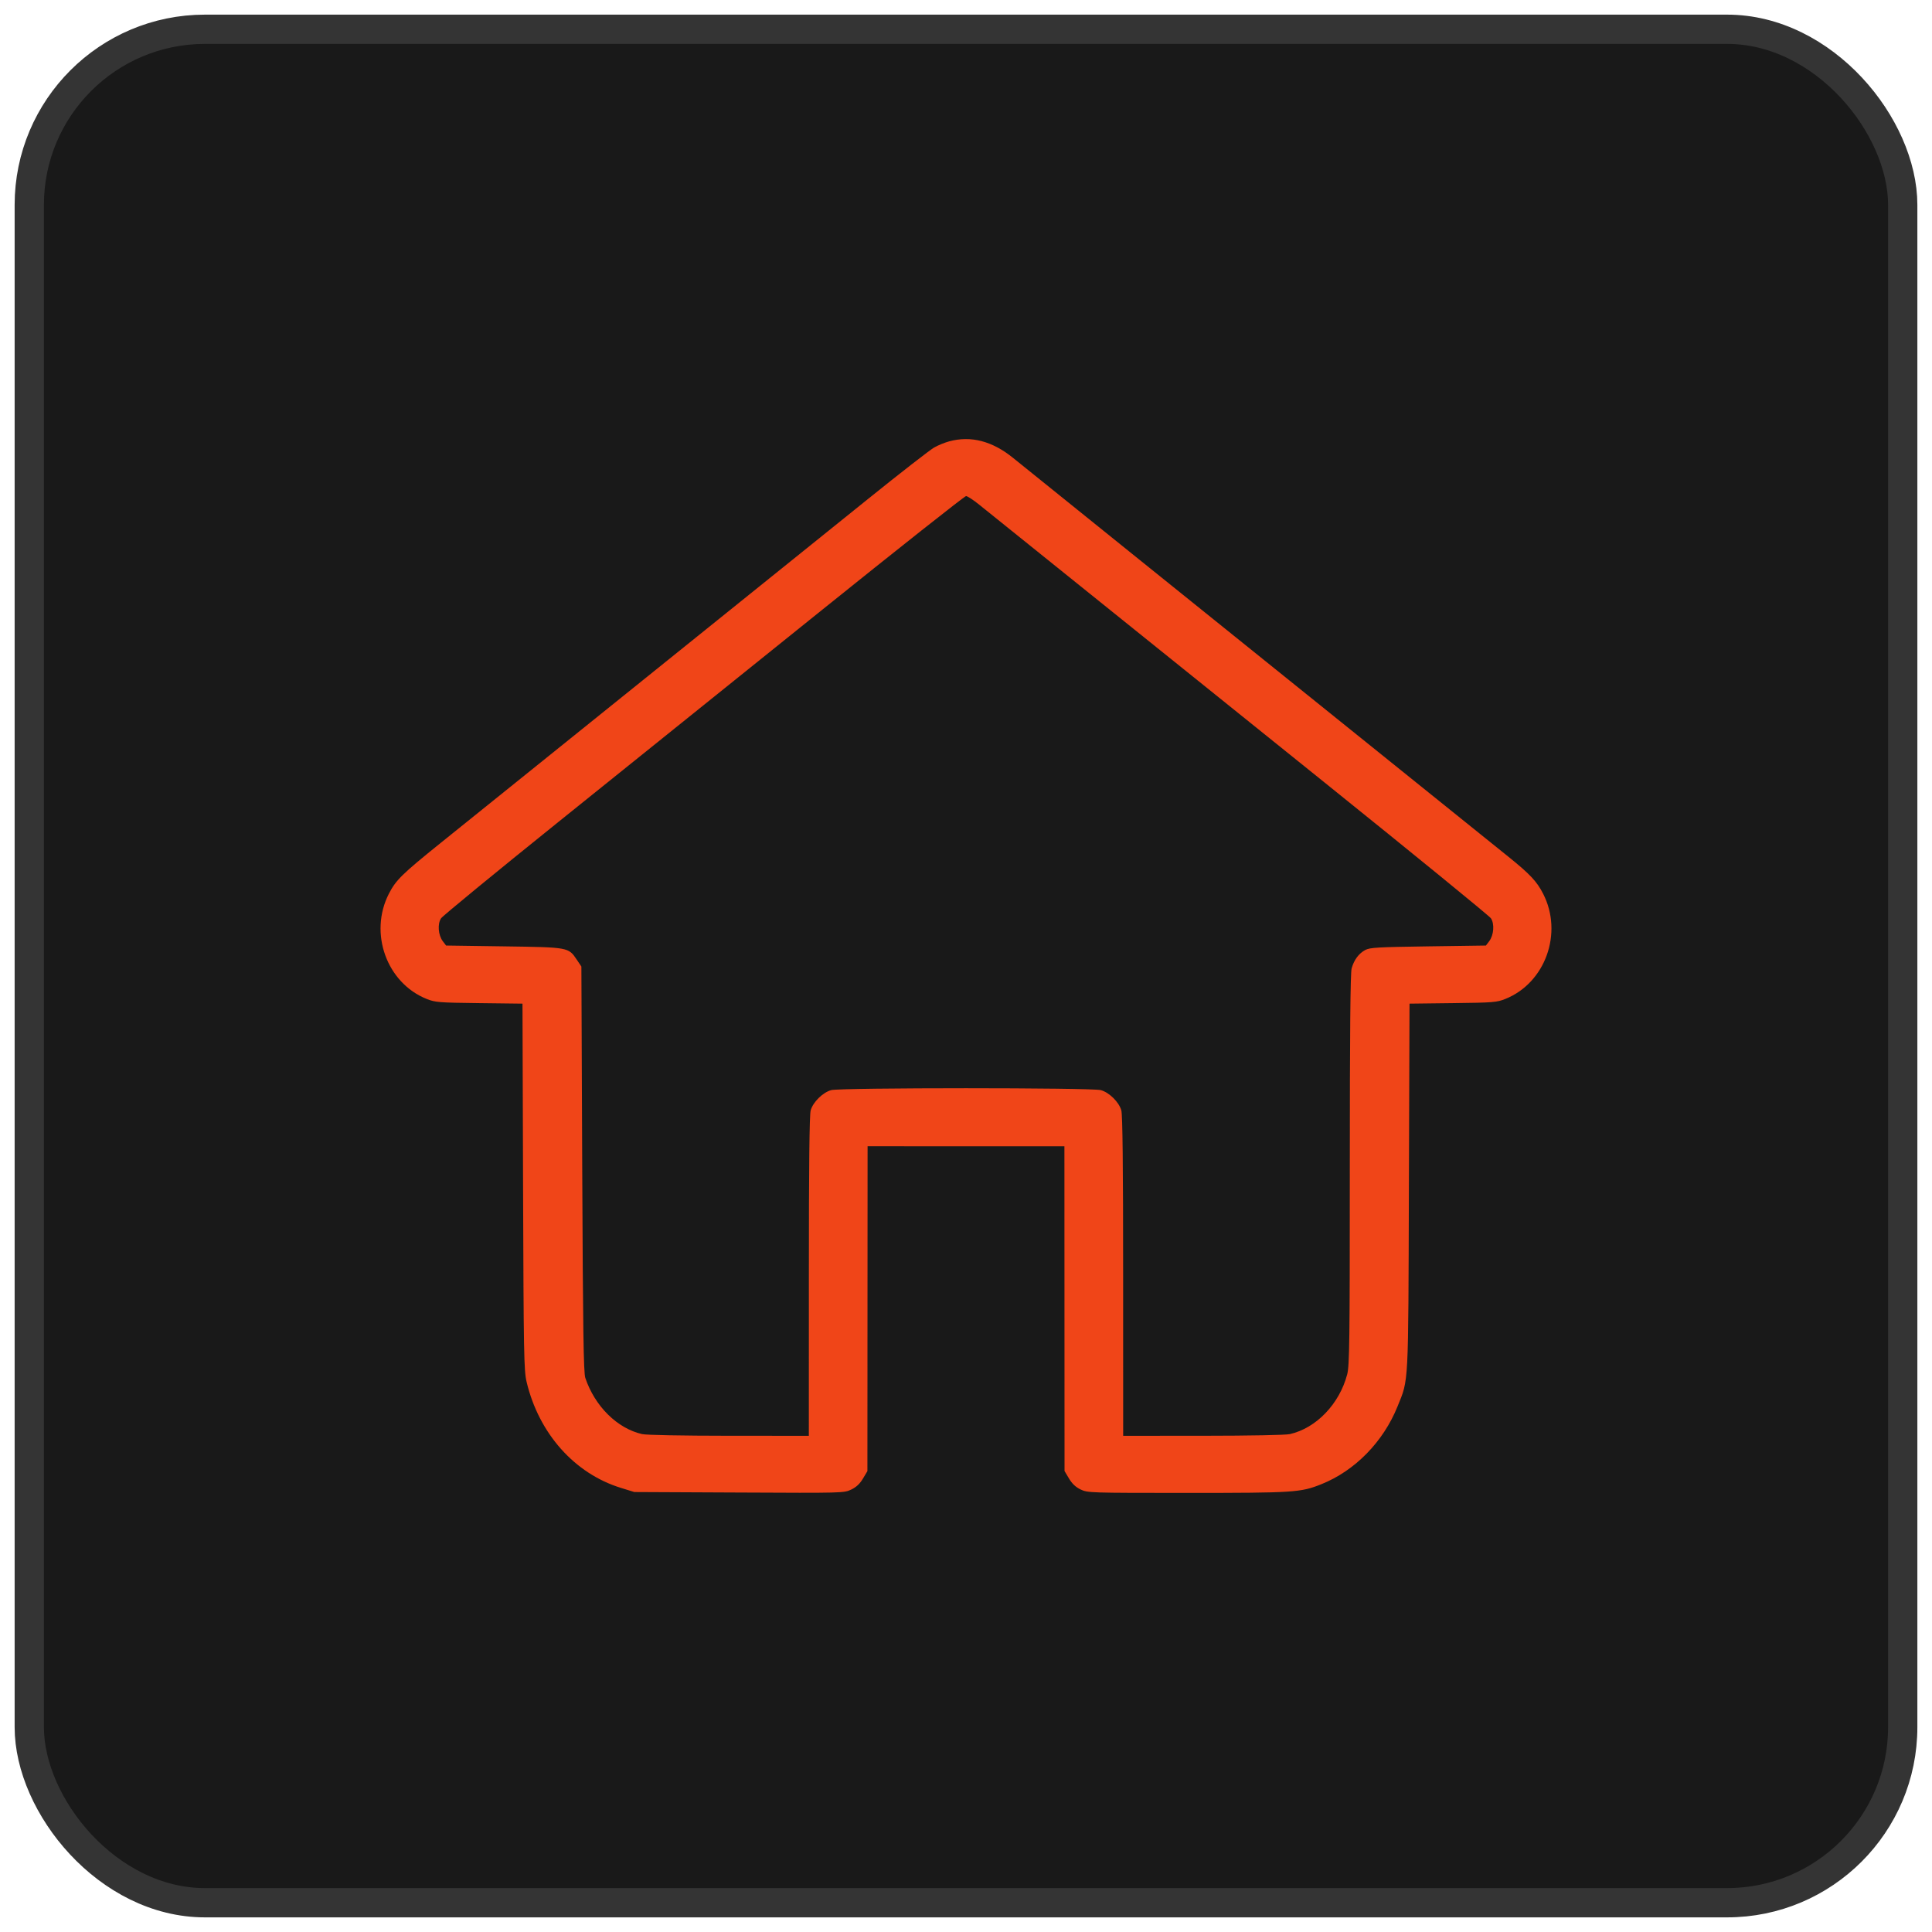
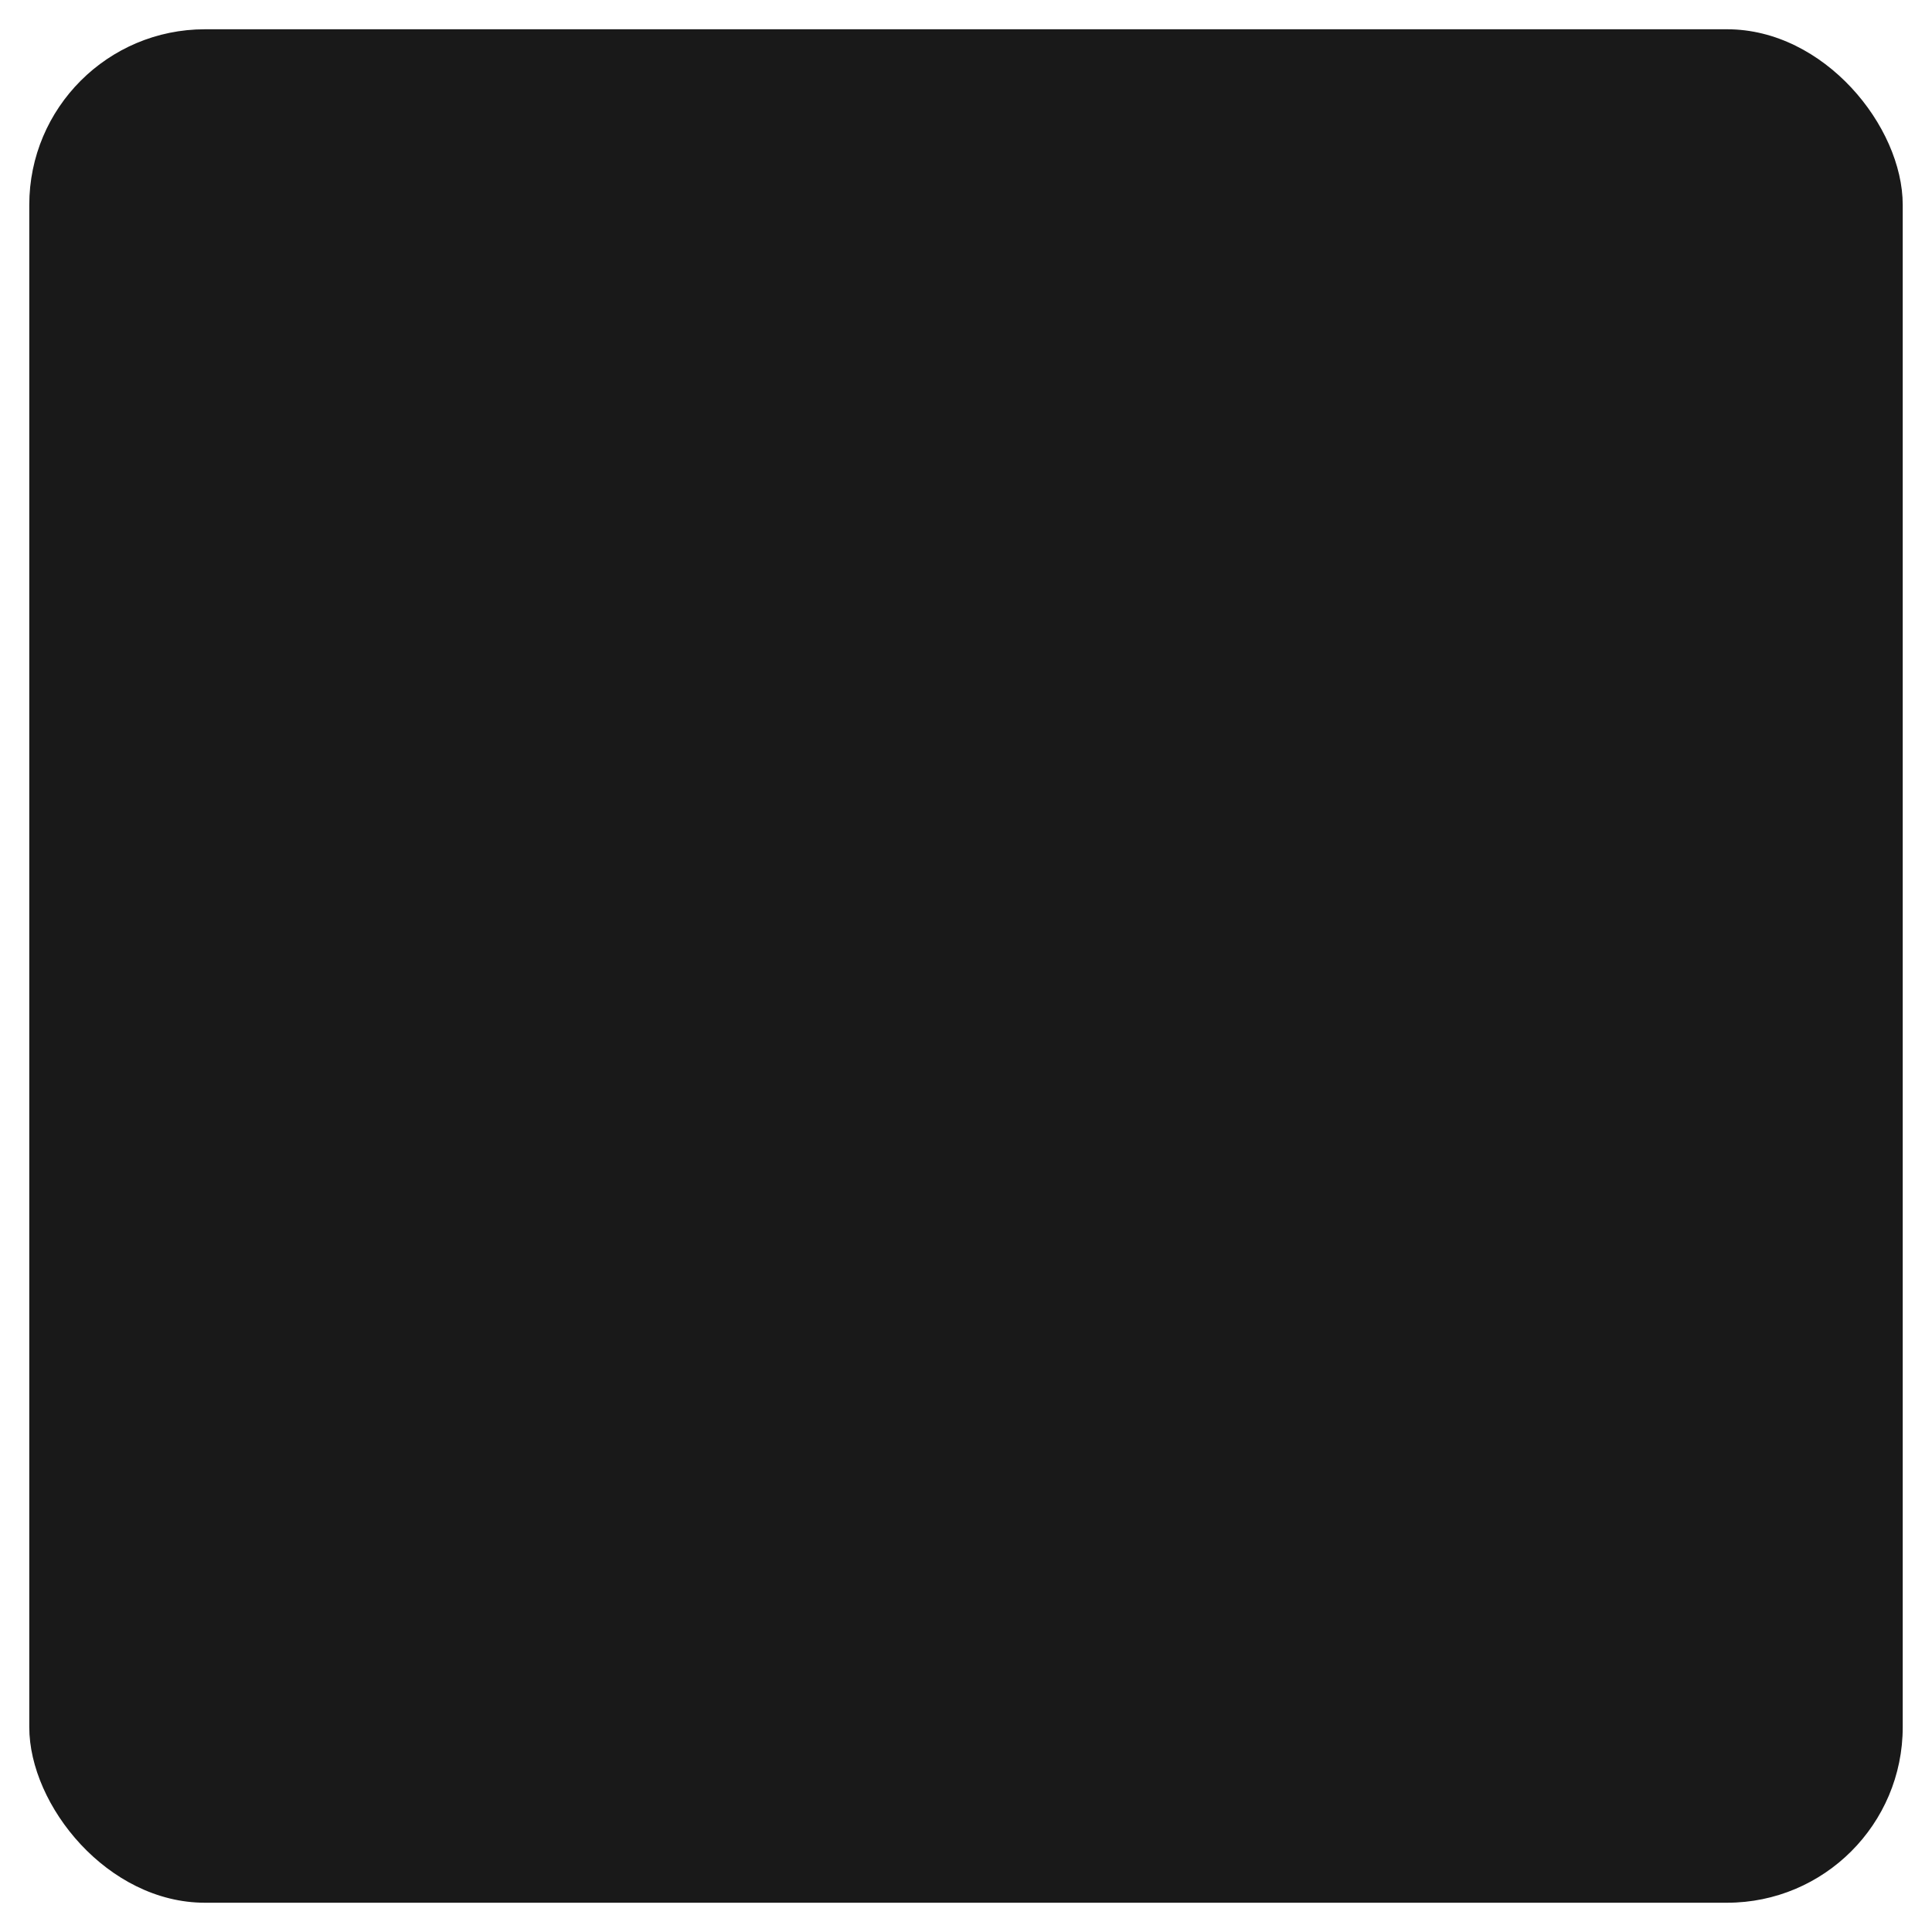
<svg xmlns="http://www.w3.org/2000/svg" width="66" height="66" viewBox="0 0 66 66" fill="none">
  <rect x="1" y="1" width="64" height="64" rx="6" fill="#191919" />
-   <rect x="1" y="1" width="64" height="64" rx="6" stroke="#343434" />
-   <path fill-rule="evenodd" clip-rule="evenodd" d="M32.424 15.078C32.278 15.117 32.049 15.21 31.916 15.285C31.782 15.359 30.769 16.146 29.666 17.035C28.562 17.924 25.091 20.718 21.952 23.244C18.812 25.771 15.709 28.268 15.056 28.794C13.73 29.862 13.523 30.066 13.284 30.532C12.596 31.876 13.209 33.58 14.577 34.126C14.866 34.242 14.991 34.252 16.368 34.268L17.849 34.286L17.869 40.539C17.888 46.283 17.898 46.826 17.99 47.21C18.411 48.973 19.627 50.339 21.21 50.828L21.669 50.97L25.249 50.987C28.808 51.005 28.83 51.004 29.079 50.886C29.253 50.802 29.374 50.689 29.48 50.51L29.632 50.255L29.635 44.706L29.638 39.157L33 39.158L36.362 39.159L36.364 44.705L36.366 50.252L36.519 50.509C36.625 50.687 36.747 50.802 36.916 50.883C37.157 50.998 37.225 51 40.557 51C44.22 51 44.431 50.986 45.141 50.702C46.289 50.242 47.254 49.256 47.742 48.046C48.127 47.091 48.108 47.45 48.13 40.539L48.151 34.286L49.632 34.268C51.009 34.252 51.134 34.242 51.423 34.126C52.791 33.58 53.404 31.876 52.716 30.532C52.501 30.111 52.266 29.861 51.539 29.275C50.966 28.812 46.944 25.576 38.793 19.015C36.679 17.314 34.802 15.801 34.621 15.653C33.905 15.068 33.169 14.875 32.424 15.078ZM27.942 20.948C25.207 23.148 21.214 26.36 19.069 28.084C16.925 29.809 15.124 31.288 15.068 31.37C14.94 31.56 14.969 31.945 15.127 32.154L15.239 32.301L17.21 32.329C19.432 32.361 19.418 32.358 19.705 32.786L19.861 33.018L19.89 39.933C19.914 45.466 19.935 46.892 19.995 47.071C20.32 48.039 21.087 48.799 21.935 48.991C22.077 49.024 23.312 49.047 24.904 49.048L27.631 49.049L27.632 43.601C27.632 39.798 27.651 38.086 27.694 37.932C27.774 37.648 28.107 37.319 28.395 37.24C28.71 37.154 37.29 37.154 37.605 37.24C37.893 37.319 38.226 37.648 38.306 37.932C38.349 38.086 38.368 39.798 38.368 43.601L38.369 49.049L41.096 49.048C42.688 49.047 43.923 49.024 44.065 48.991C44.965 48.787 45.758 47.96 46.022 46.951C46.101 46.648 46.111 45.847 46.111 39.957C46.112 35.262 46.13 33.239 46.174 33.081C46.256 32.79 46.416 32.574 46.638 32.454C46.796 32.369 47.059 32.354 48.789 32.329L50.761 32.301L50.873 32.154C51.031 31.945 51.06 31.56 50.932 31.37C50.876 31.288 48.312 29.195 45.235 26.72C36.121 19.391 33.84 17.556 33.454 17.243C33.253 17.08 33.049 16.947 33.001 16.947C32.953 16.947 30.677 18.747 27.942 20.948Z" fill="#F04518" />
</svg>